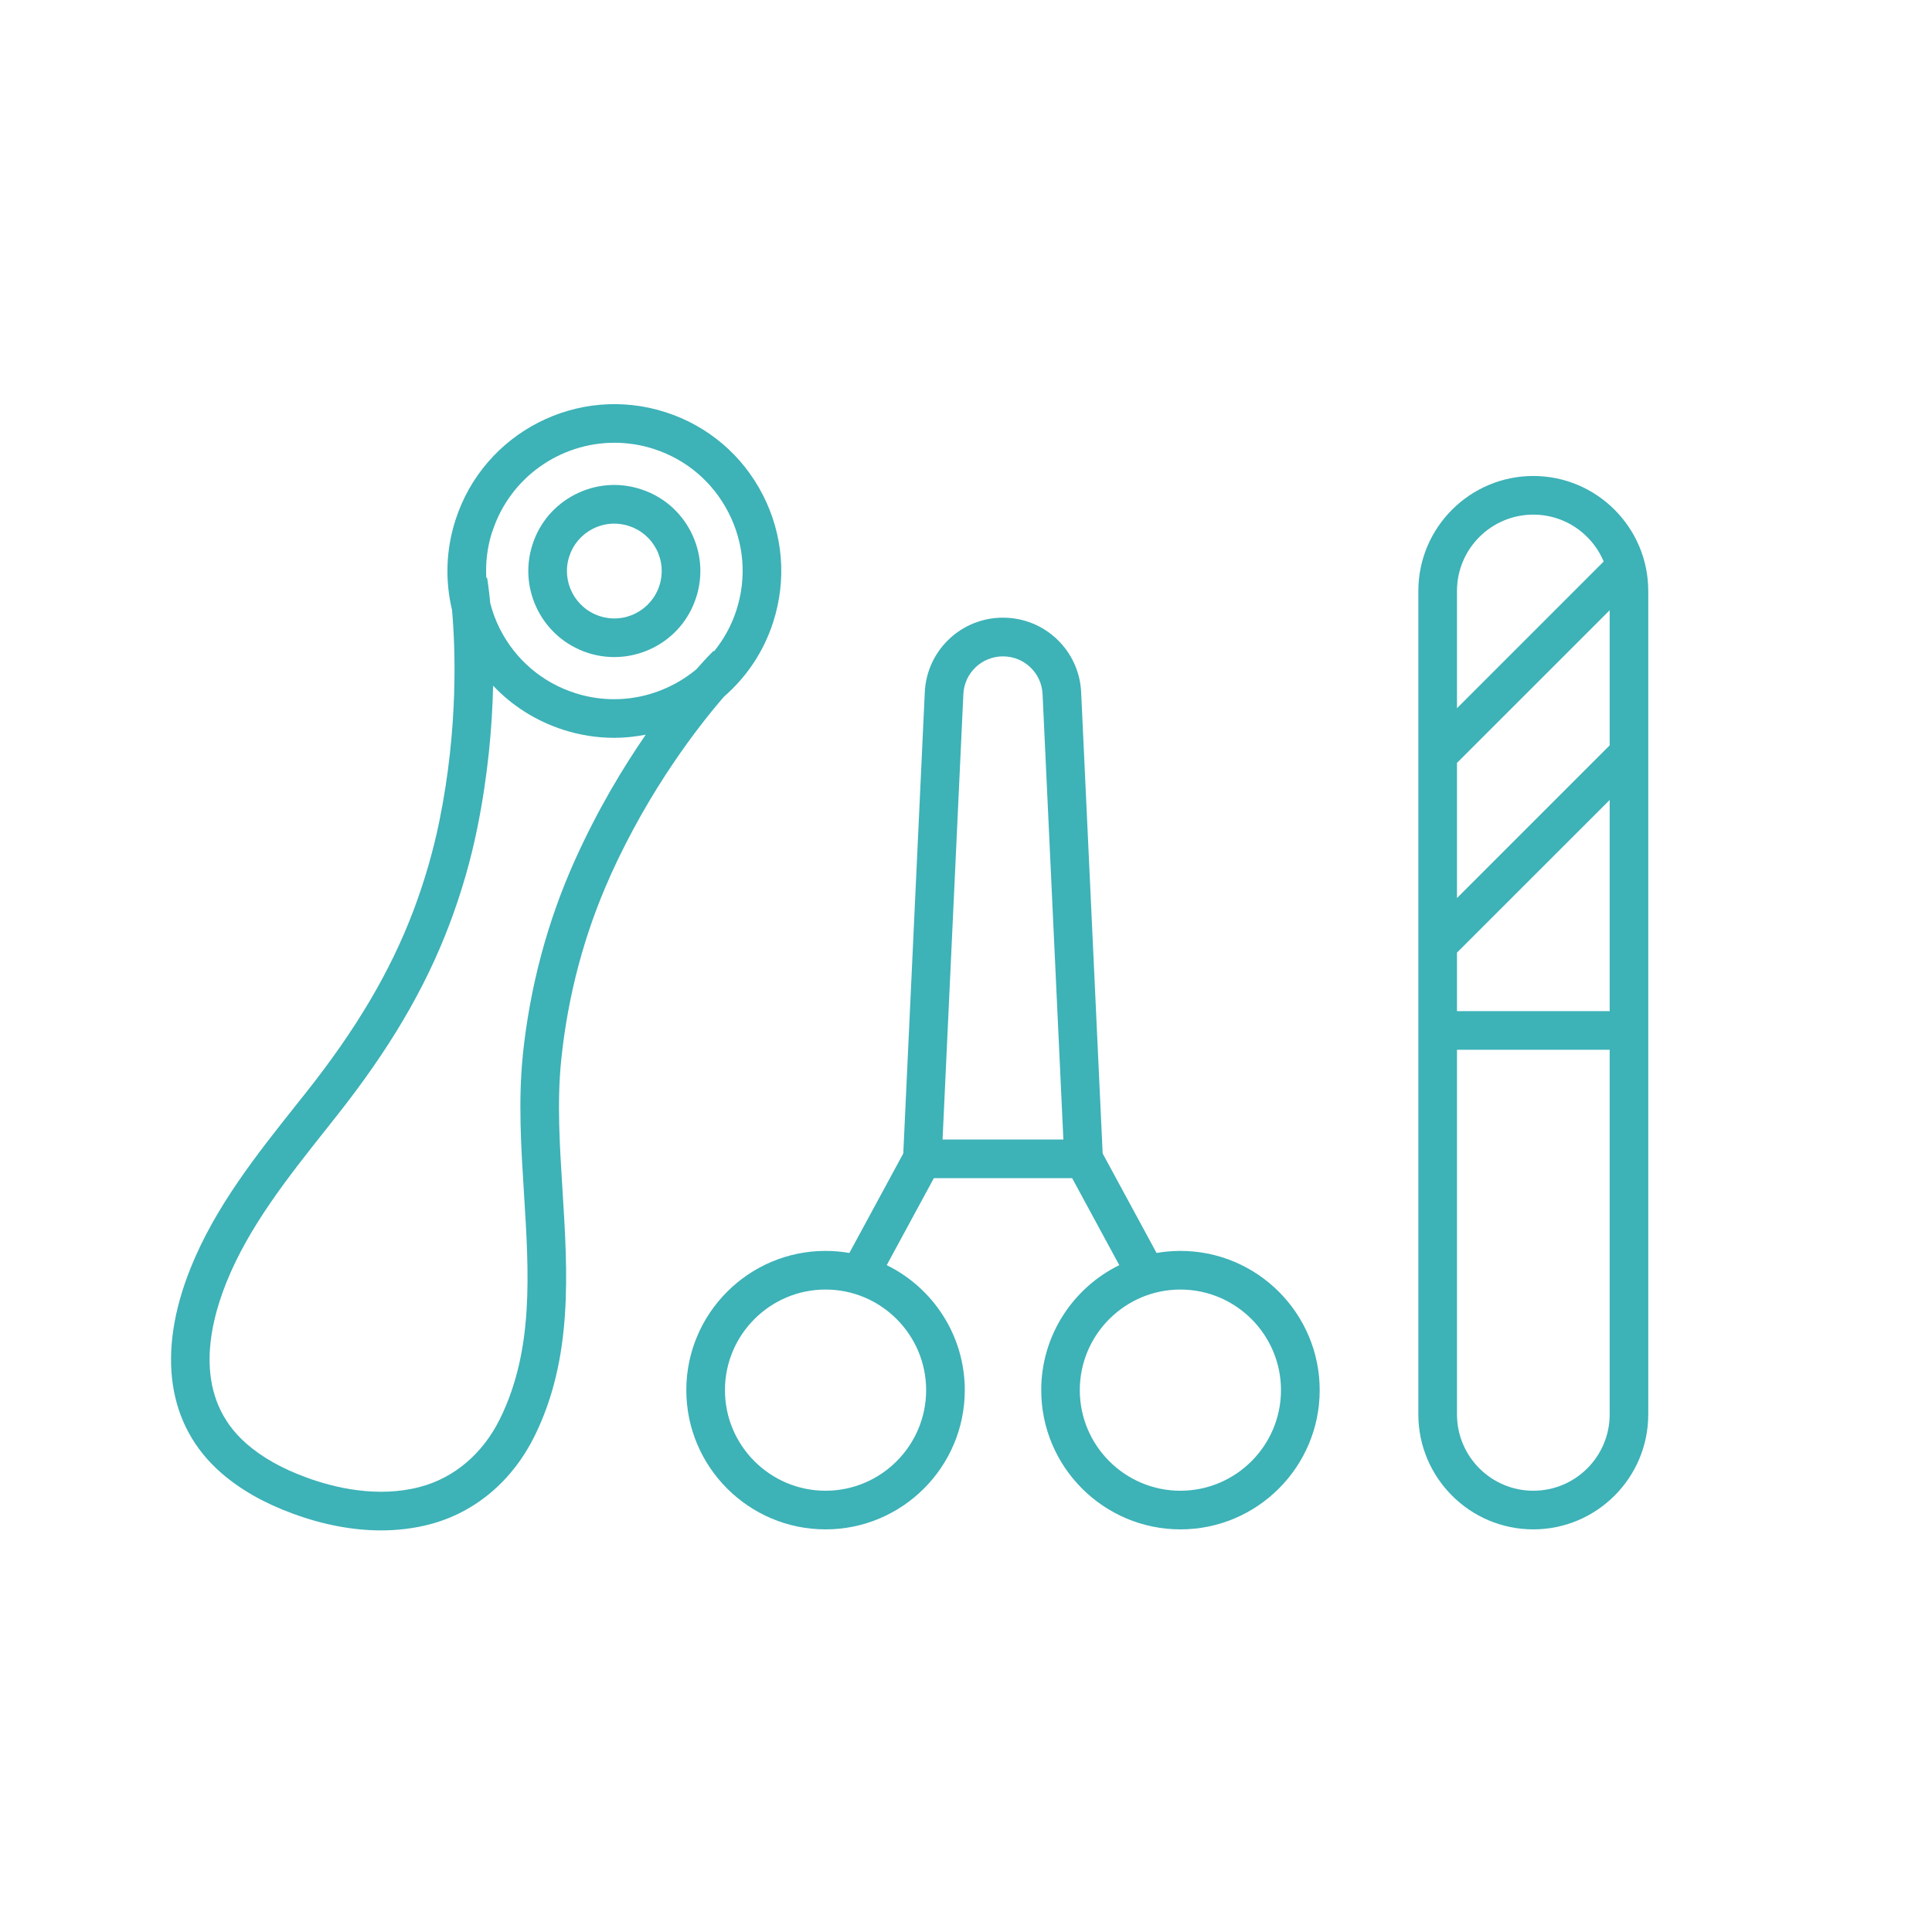
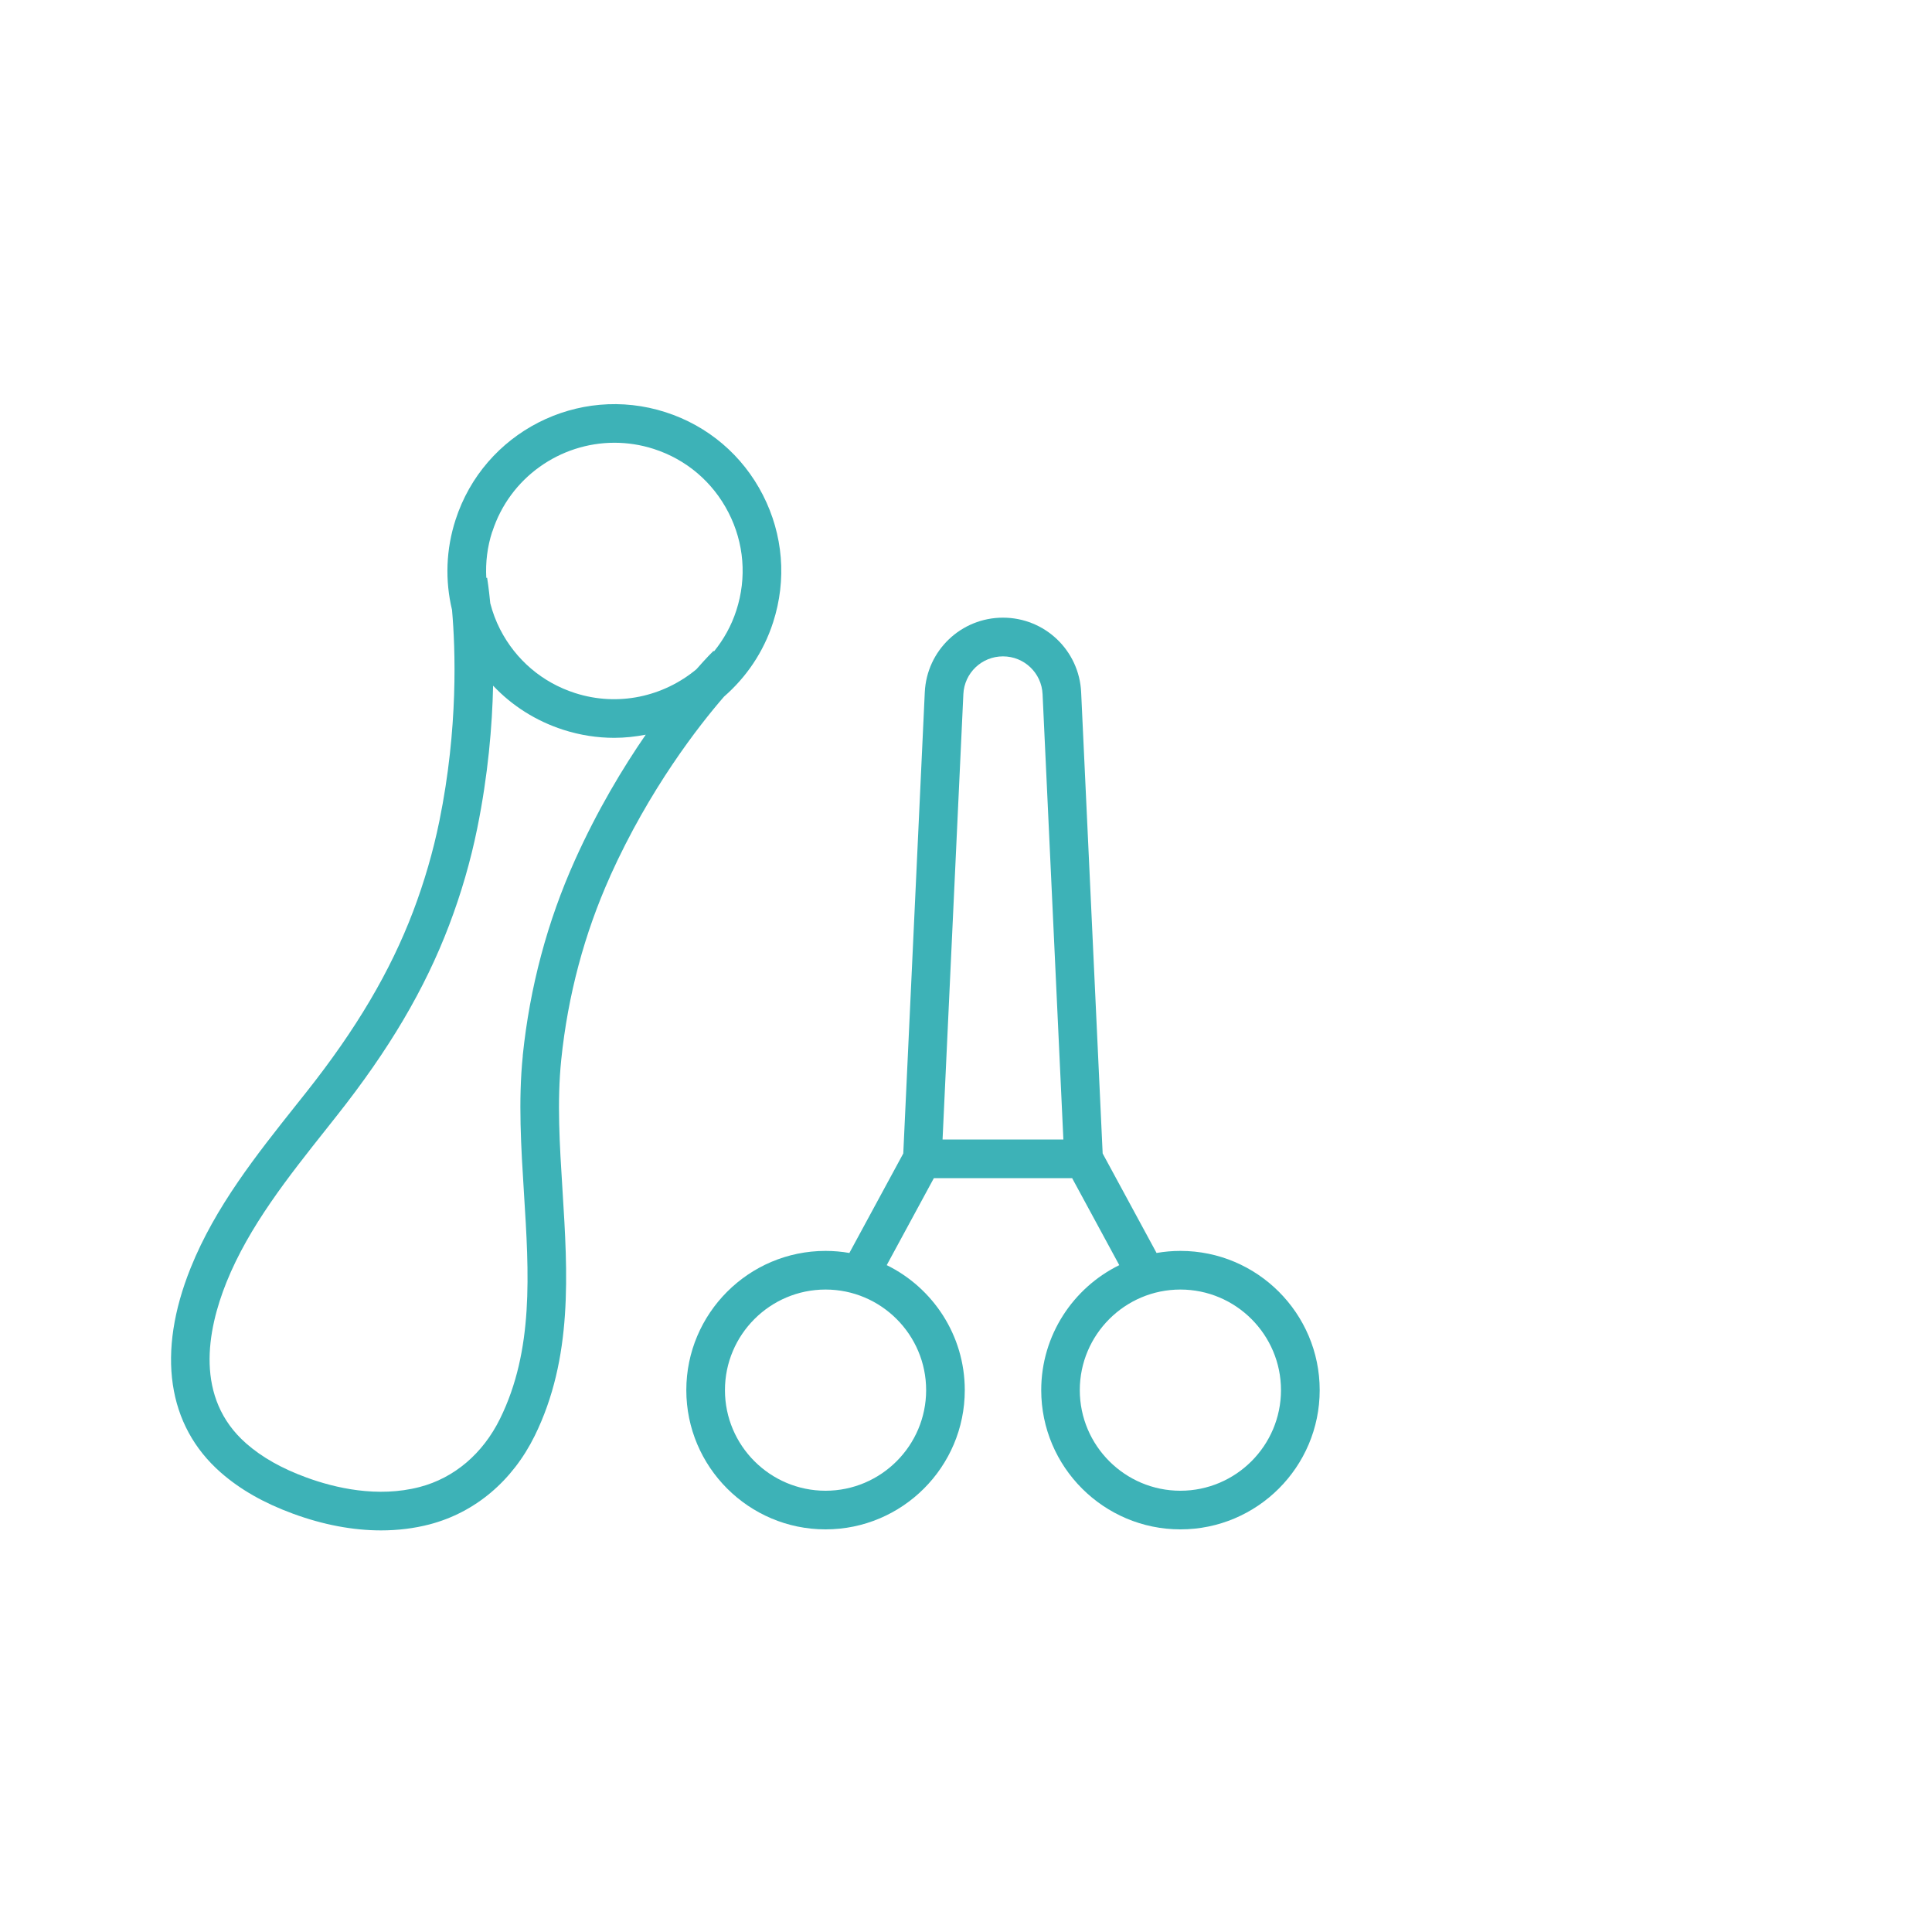
<svg xmlns="http://www.w3.org/2000/svg" id="a" viewBox="0 0 300 300">
  <defs>
    <style>.b{fill:#3db2b7;}</style>
  </defs>
  <path class="b" d="M183.29,194.24c-1.26,0-2.49,.11-3.7,.32l-8.37-15.45-3.34-71.61c-.3-6.5-5.64-11.59-12.14-11.59s-11.84,5.09-12.14,11.59l-3.34,71.61-8.37,15.45c-1.2-.21-2.44-.32-3.7-.32-11.92,0-21.62,9.7-21.62,21.62s9.7,21.62,21.62,21.62,21.62-9.7,21.62-21.62c0-8.51-4.95-15.89-12.12-19.41l7.32-13.51h21.47l7.32,13.51c-7.17,3.52-12.12,10.9-12.12,19.41,0,11.92,9.7,21.62,21.62,21.62s21.62-9.7,21.62-21.62-9.7-21.62-21.62-21.62Zm-39.48,21.62c0,8.61-7.01,15.62-15.62,15.62s-15.62-7.01-15.62-15.62,7.01-15.62,15.62-15.62,15.62,7.01,15.62,15.62Zm2.55-38.92l3.23-69.15c.15-3.29,2.85-5.87,6.15-5.87s6,2.58,6.15,5.87l3.23,69.15h-18.76Zm36.93,54.54c-8.61,0-15.62-7.01-15.62-15.62s7.01-15.62,15.62-15.62,15.62,7.01,15.62,15.62-7.01,15.62-15.62,15.62Z" />
-   <path class="b" d="M238.09,73.91c-9.84,0-17.85,8.01-17.85,17.85v127.87c0,9.84,8.01,17.85,17.85,17.85s17.85-8.01,17.85-17.85V91.76c0-9.84-8.01-17.85-17.85-17.85Zm-11.85,44.55l23.71-23.7v20.98l-23.71,23.71v-20.98Zm0,29.46l23.71-23.7v32.79h-23.71v-9.09Zm11.85-68.01c5.78,0,10.6,4.16,11.64,9.64l-.54-2.53-22.95,22.95v-18.21c0-6.54,5.32-11.85,11.85-11.85Zm0,151.57c-6.54,0-11.85-5.32-11.85-11.85v-56.62h23.71v56.62c0,6.54-5.32,11.85-11.85,11.85Z" />
-   <path class="b" d="M91.29,101.38c1.35,.44,2.74,.65,4.12,.65,2.09,0,4.16-.5,6.07-1.47,3.18-1.63,5.53-4.39,6.62-7.79,1.1-3.4,.8-7.01-.82-10.19-1.63-3.18-4.39-5.53-7.79-6.62-3.39-1.1-7.01-.81-10.19,.82-3.18,1.63-5.53,4.39-6.62,7.79-2.26,7.01,1.6,14.55,8.61,16.81Zm-2.9-14.97c.6-1.87,1.9-3.39,3.65-4.29,1.05-.54,2.19-.81,3.34-.81,.76,0,1.52,.12,2.27,.36,1.87,.6,3.39,1.9,4.29,3.65s1.06,3.74,.45,5.61h0c-.6,1.87-1.9,3.39-3.65,4.29-1.75,.9-3.74,1.06-5.61,.45-3.86-1.25-5.99-5.4-4.74-9.26Z" />
  <path class="b" d="M94.75,136.03c6.12-13.57,13.76-23.34,17.68-27.86,3.43-2.99,6.13-6.9,7.62-11.54,2.13-6.59,1.56-13.61-1.59-19.77-3.15-6.16-8.52-10.73-15.1-12.85-13.6-4.39-28.23,3.1-32.62,16.7-1.49,4.6-1.65,9.41-.55,14,.53,6.02,.98,18.32-1.96,32.76-.97,4.76-2.35,9.49-4.09,14.08-3.55,9.33-8.82,18.25-16.58,28.05l-1.55,1.95c-6.18,7.78-12.58,15.82-16.4,25.32-5.31,13.19-3.65,24.48,4.67,31.78,3,2.63,6.67,4.73,11.22,6.4,4.68,1.72,9.3,2.59,13.67,2.59,2.61,0,5.13-.31,7.52-.93,7.07-1.85,12.87-6.73,16.33-13.74,5.96-12.09,5.13-25.3,4.33-38.08-.45-7.11-.87-13.83-.2-20.34,1.03-10,3.59-19.59,7.61-28.52Zm-18.3-53.48c2.72-8.42,10.55-13.8,18.96-13.8,2.02,0,4.08,.31,6.1,.96,5.06,1.63,9.18,5.14,11.61,9.88s2.86,10.13,1.22,15.19c-.77,2.39-1.97,4.52-3.47,6.37l-.08-.08c-.14,.13-1.12,1.11-2.65,2.85-5.08,4.23-12.13,5.87-18.87,3.69-5.06-1.63-9.18-5.14-11.61-9.88-.67-1.31-1.17-2.66-1.53-4.05-.23-2.37-.46-3.77-.49-3.97l-.13,.02c-.13-2.4,.16-4.84,.93-7.2Zm4.73,81.38c-.72,7.01-.26,14.29,.18,21.33,.79,12.54,1.53,24.39-3.72,35.05-2.68,5.43-7.11,9.19-12.47,10.59-6.56,1.71-13.19,.14-17.6-1.48-3.85-1.41-6.9-3.14-9.34-5.28-8.02-7.05-6.09-17.5-3.06-25.04,3.5-8.69,9.62-16.38,15.53-23.83l1.55-1.96c8.16-10.3,13.72-19.72,17.49-29.65,1.86-4.89,3.33-9.94,4.36-15.01,1.7-8.35,2.33-15.95,2.47-22.18,2.95,3.13,6.66,5.48,10.86,6.84,2.64,.85,5.31,1.26,7.94,1.26,1.66,0,3.29-.18,4.9-.49-3.54,5.14-7.49,11.69-10.99,19.47-4.28,9.51-7.01,19.72-8.11,30.37Z" />
</svg>